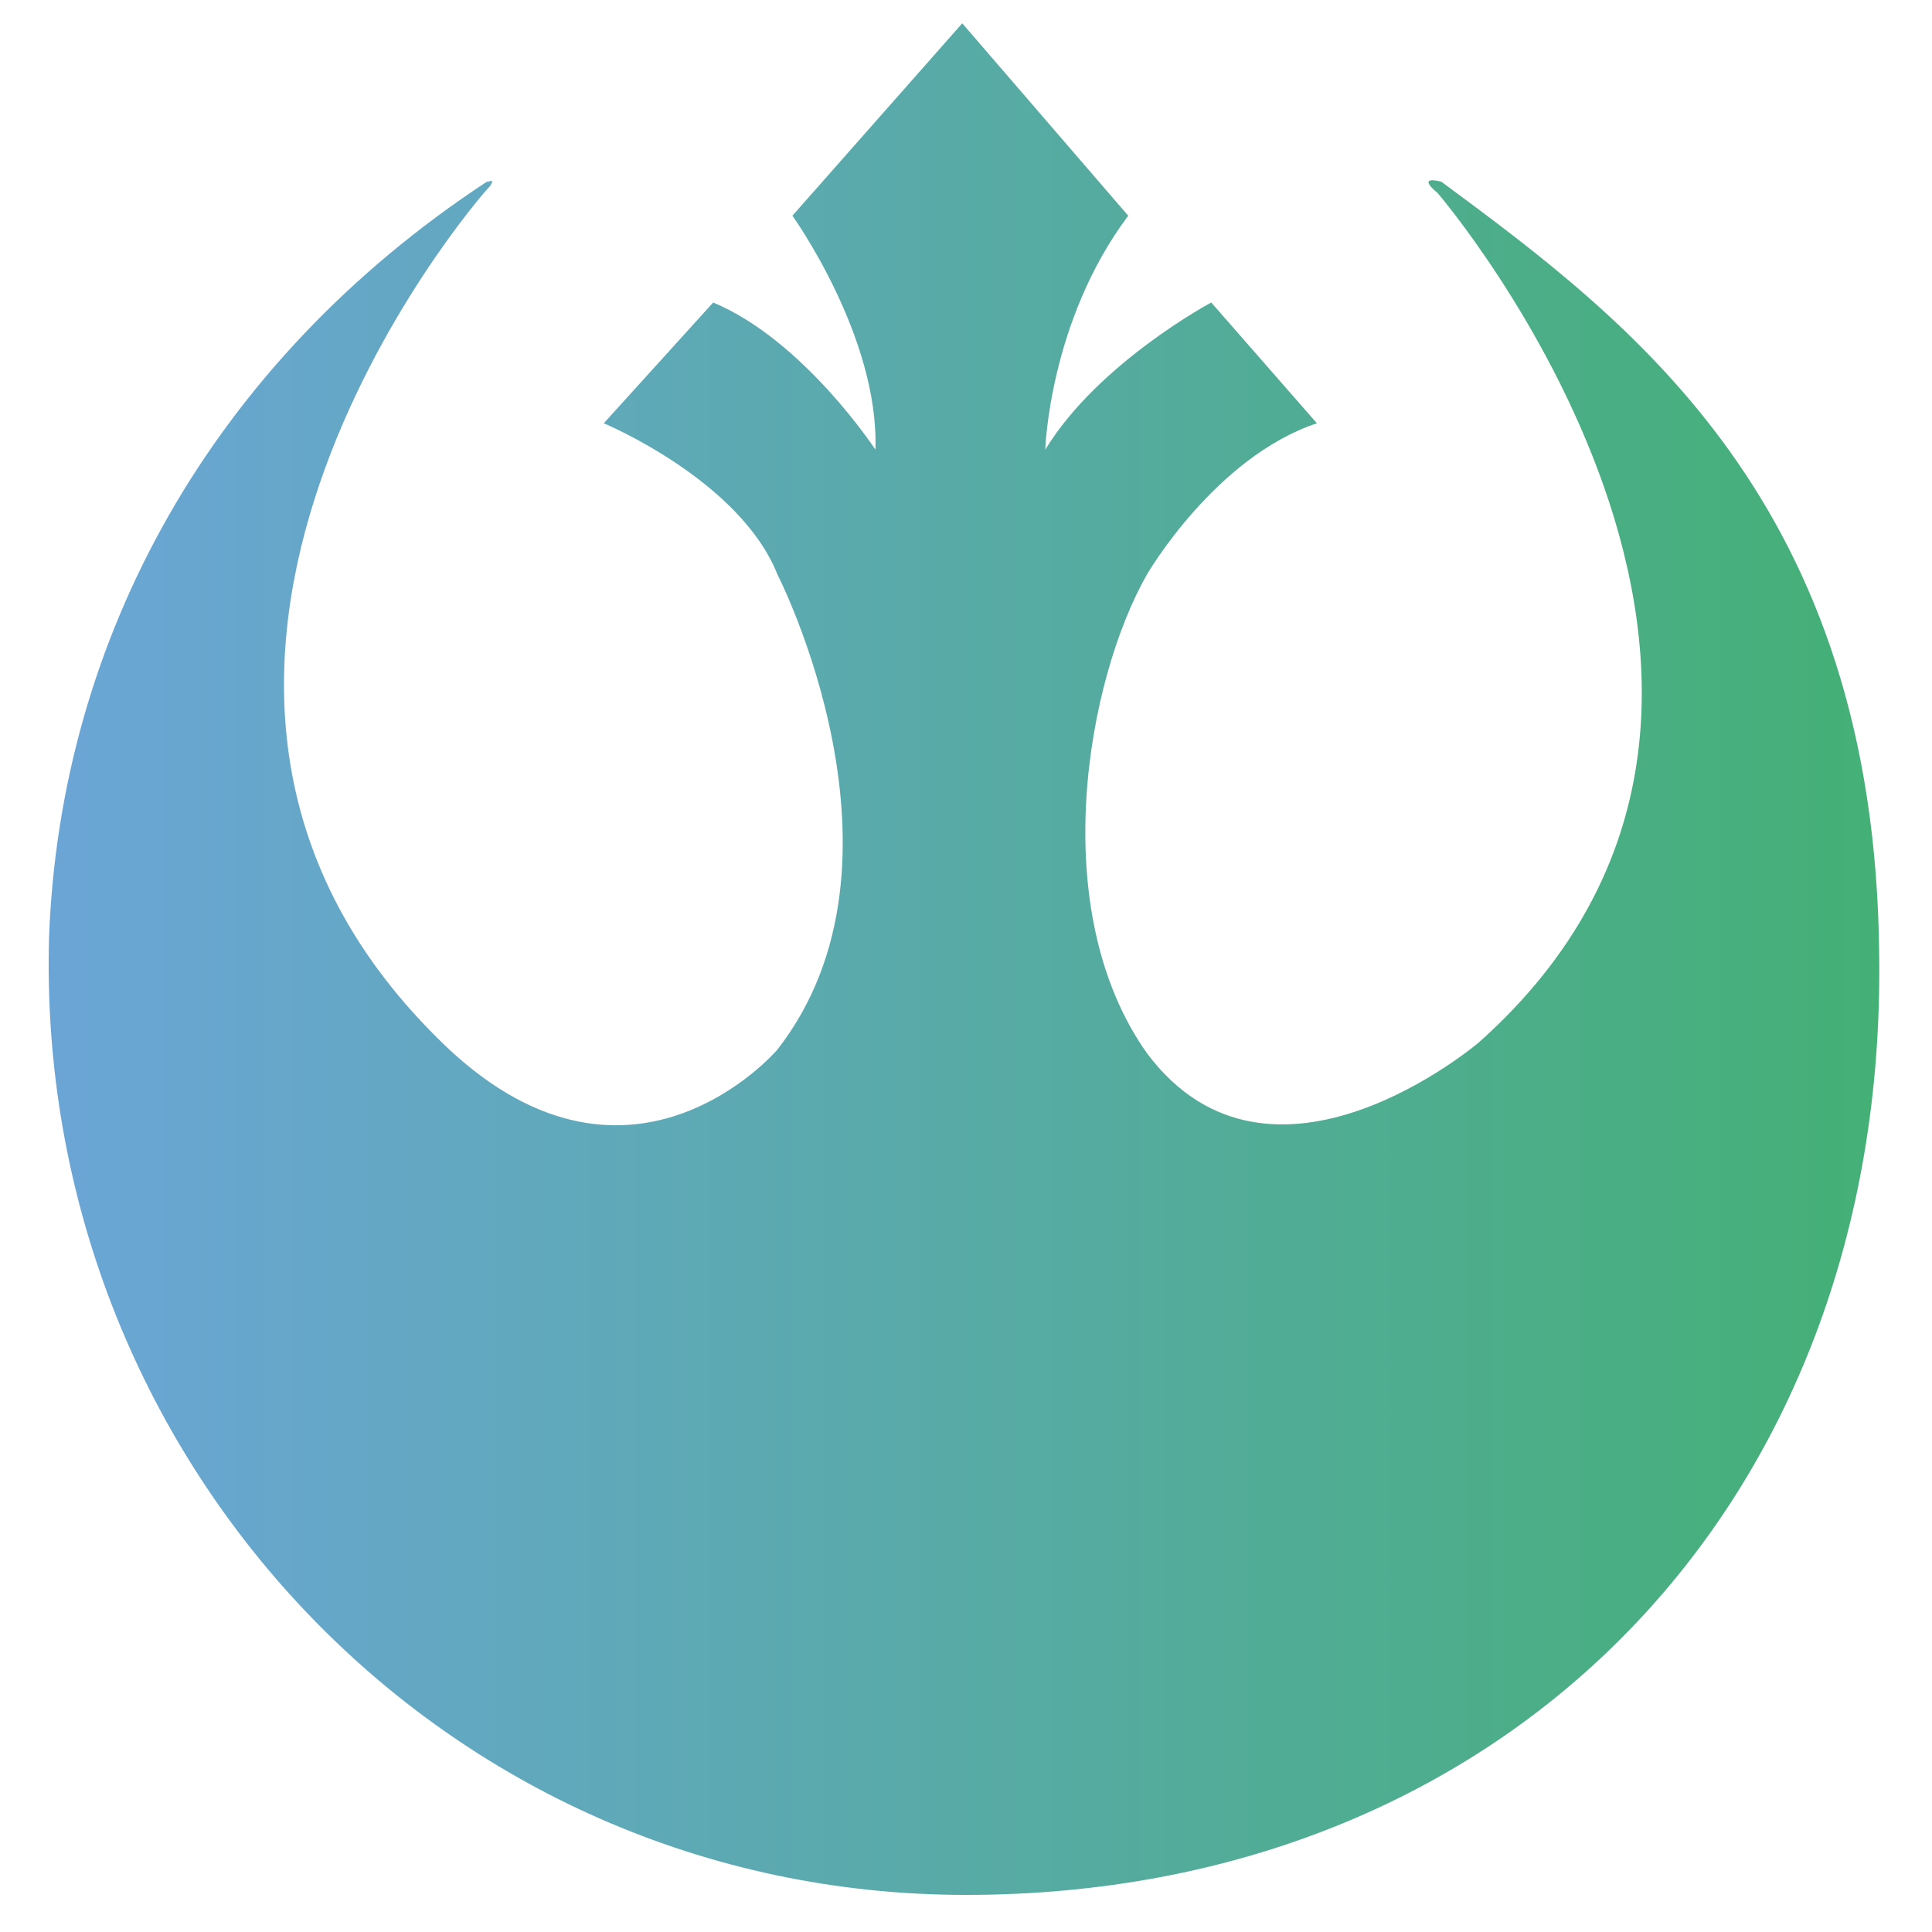
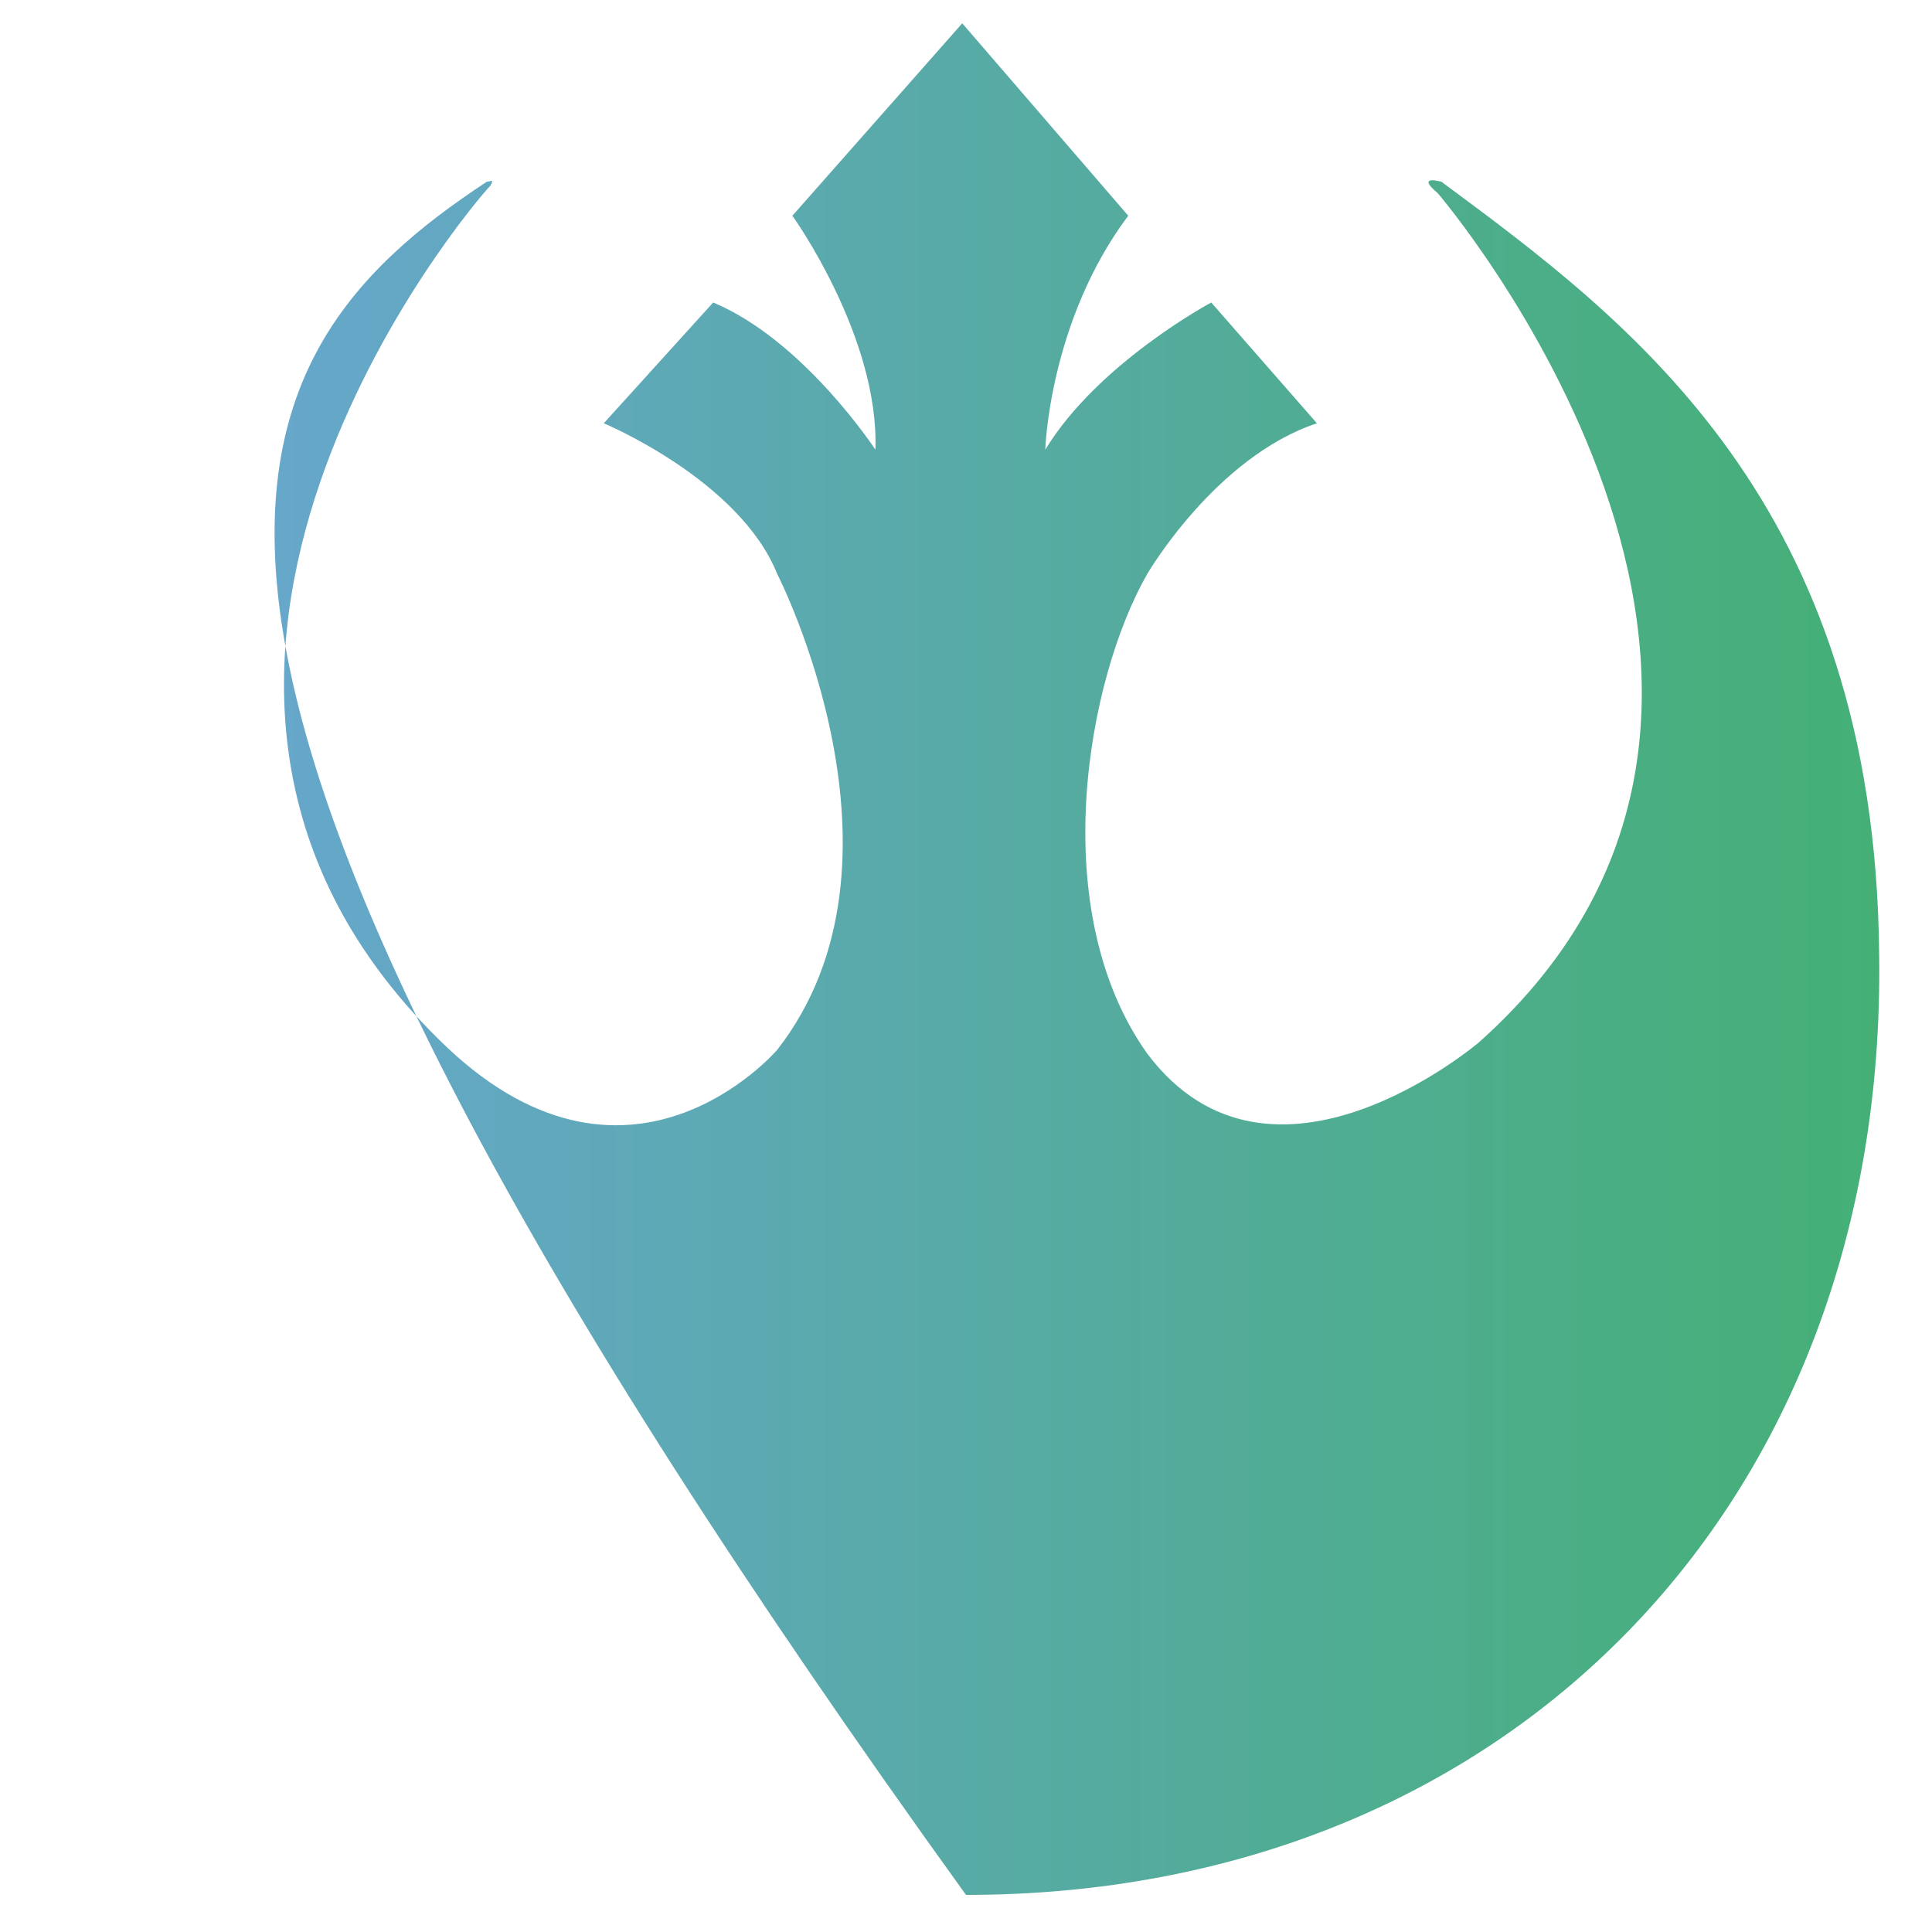
<svg xmlns="http://www.w3.org/2000/svg" width="35" height="35" viewBox="0 0 35 35" fill="none">
-   <path d="M17.5 34.328C7.998 34.328 0.615 26.398 0.889 16.965C1.094 11.565 3.828 6.574 8.818 3.293C8.887 3.293 8.955 3.225 8.887 3.361C8.545 3.703 1.299 12.248 7.93 18.811C11.348 22.229 14.082 19.016 14.082 19.016C16.748 15.598 14.082 10.402 14.082 10.402C13.398 8.693 10.938 7.668 10.938 7.668L12.92 5.48C14.56 6.164 15.859 8.146 15.859 8.146C15.928 6.096 14.355 3.908 14.355 3.908L17.432 0.422L20.439 3.908C19.004 5.822 18.936 8.146 18.936 8.146C19.893 6.574 21.943 5.48 21.943 5.48L23.857 7.668C22.012 8.283 20.781 10.402 20.781 10.402C19.688 12.316 18.936 16.486 20.781 19.084C23.037 22.092 26.797 18.879 26.797 18.879C33.838 12.59 26.045 3.498 26.045 3.498C25.635 3.156 26.113 3.293 26.113 3.293C29.531 5.822 33.975 9.104 34.043 17.307C34.18 27.287 27.275 34.328 17.5 34.328Z" fill="url(#paint0_linear_3037_4052)" />
+   <path d="M17.5 34.328C1.094 11.565 3.828 6.574 8.818 3.293C8.887 3.293 8.955 3.225 8.887 3.361C8.545 3.703 1.299 12.248 7.93 18.811C11.348 22.229 14.082 19.016 14.082 19.016C16.748 15.598 14.082 10.402 14.082 10.402C13.398 8.693 10.938 7.668 10.938 7.668L12.92 5.48C14.56 6.164 15.859 8.146 15.859 8.146C15.928 6.096 14.355 3.908 14.355 3.908L17.432 0.422L20.439 3.908C19.004 5.822 18.936 8.146 18.936 8.146C19.893 6.574 21.943 5.48 21.943 5.48L23.857 7.668C22.012 8.283 20.781 10.402 20.781 10.402C19.688 12.316 18.936 16.486 20.781 19.084C23.037 22.092 26.797 18.879 26.797 18.879C33.838 12.59 26.045 3.498 26.045 3.498C25.635 3.156 26.113 3.293 26.113 3.293C29.531 5.822 33.975 9.104 34.043 17.307C34.18 27.287 27.275 34.328 17.5 34.328Z" fill="url(#paint0_linear_3037_4052)" />
  <defs>
    <linearGradient id="paint0_linear_3037_4052" x1="0" y1="17" x2="35" y2="17" gradientUnits="userSpaceOnUse">
      <stop stop-color="#6CA5D9" />
      <stop offset="1" stop-color="#43B073" />
    </linearGradient>
  </defs>
</svg>